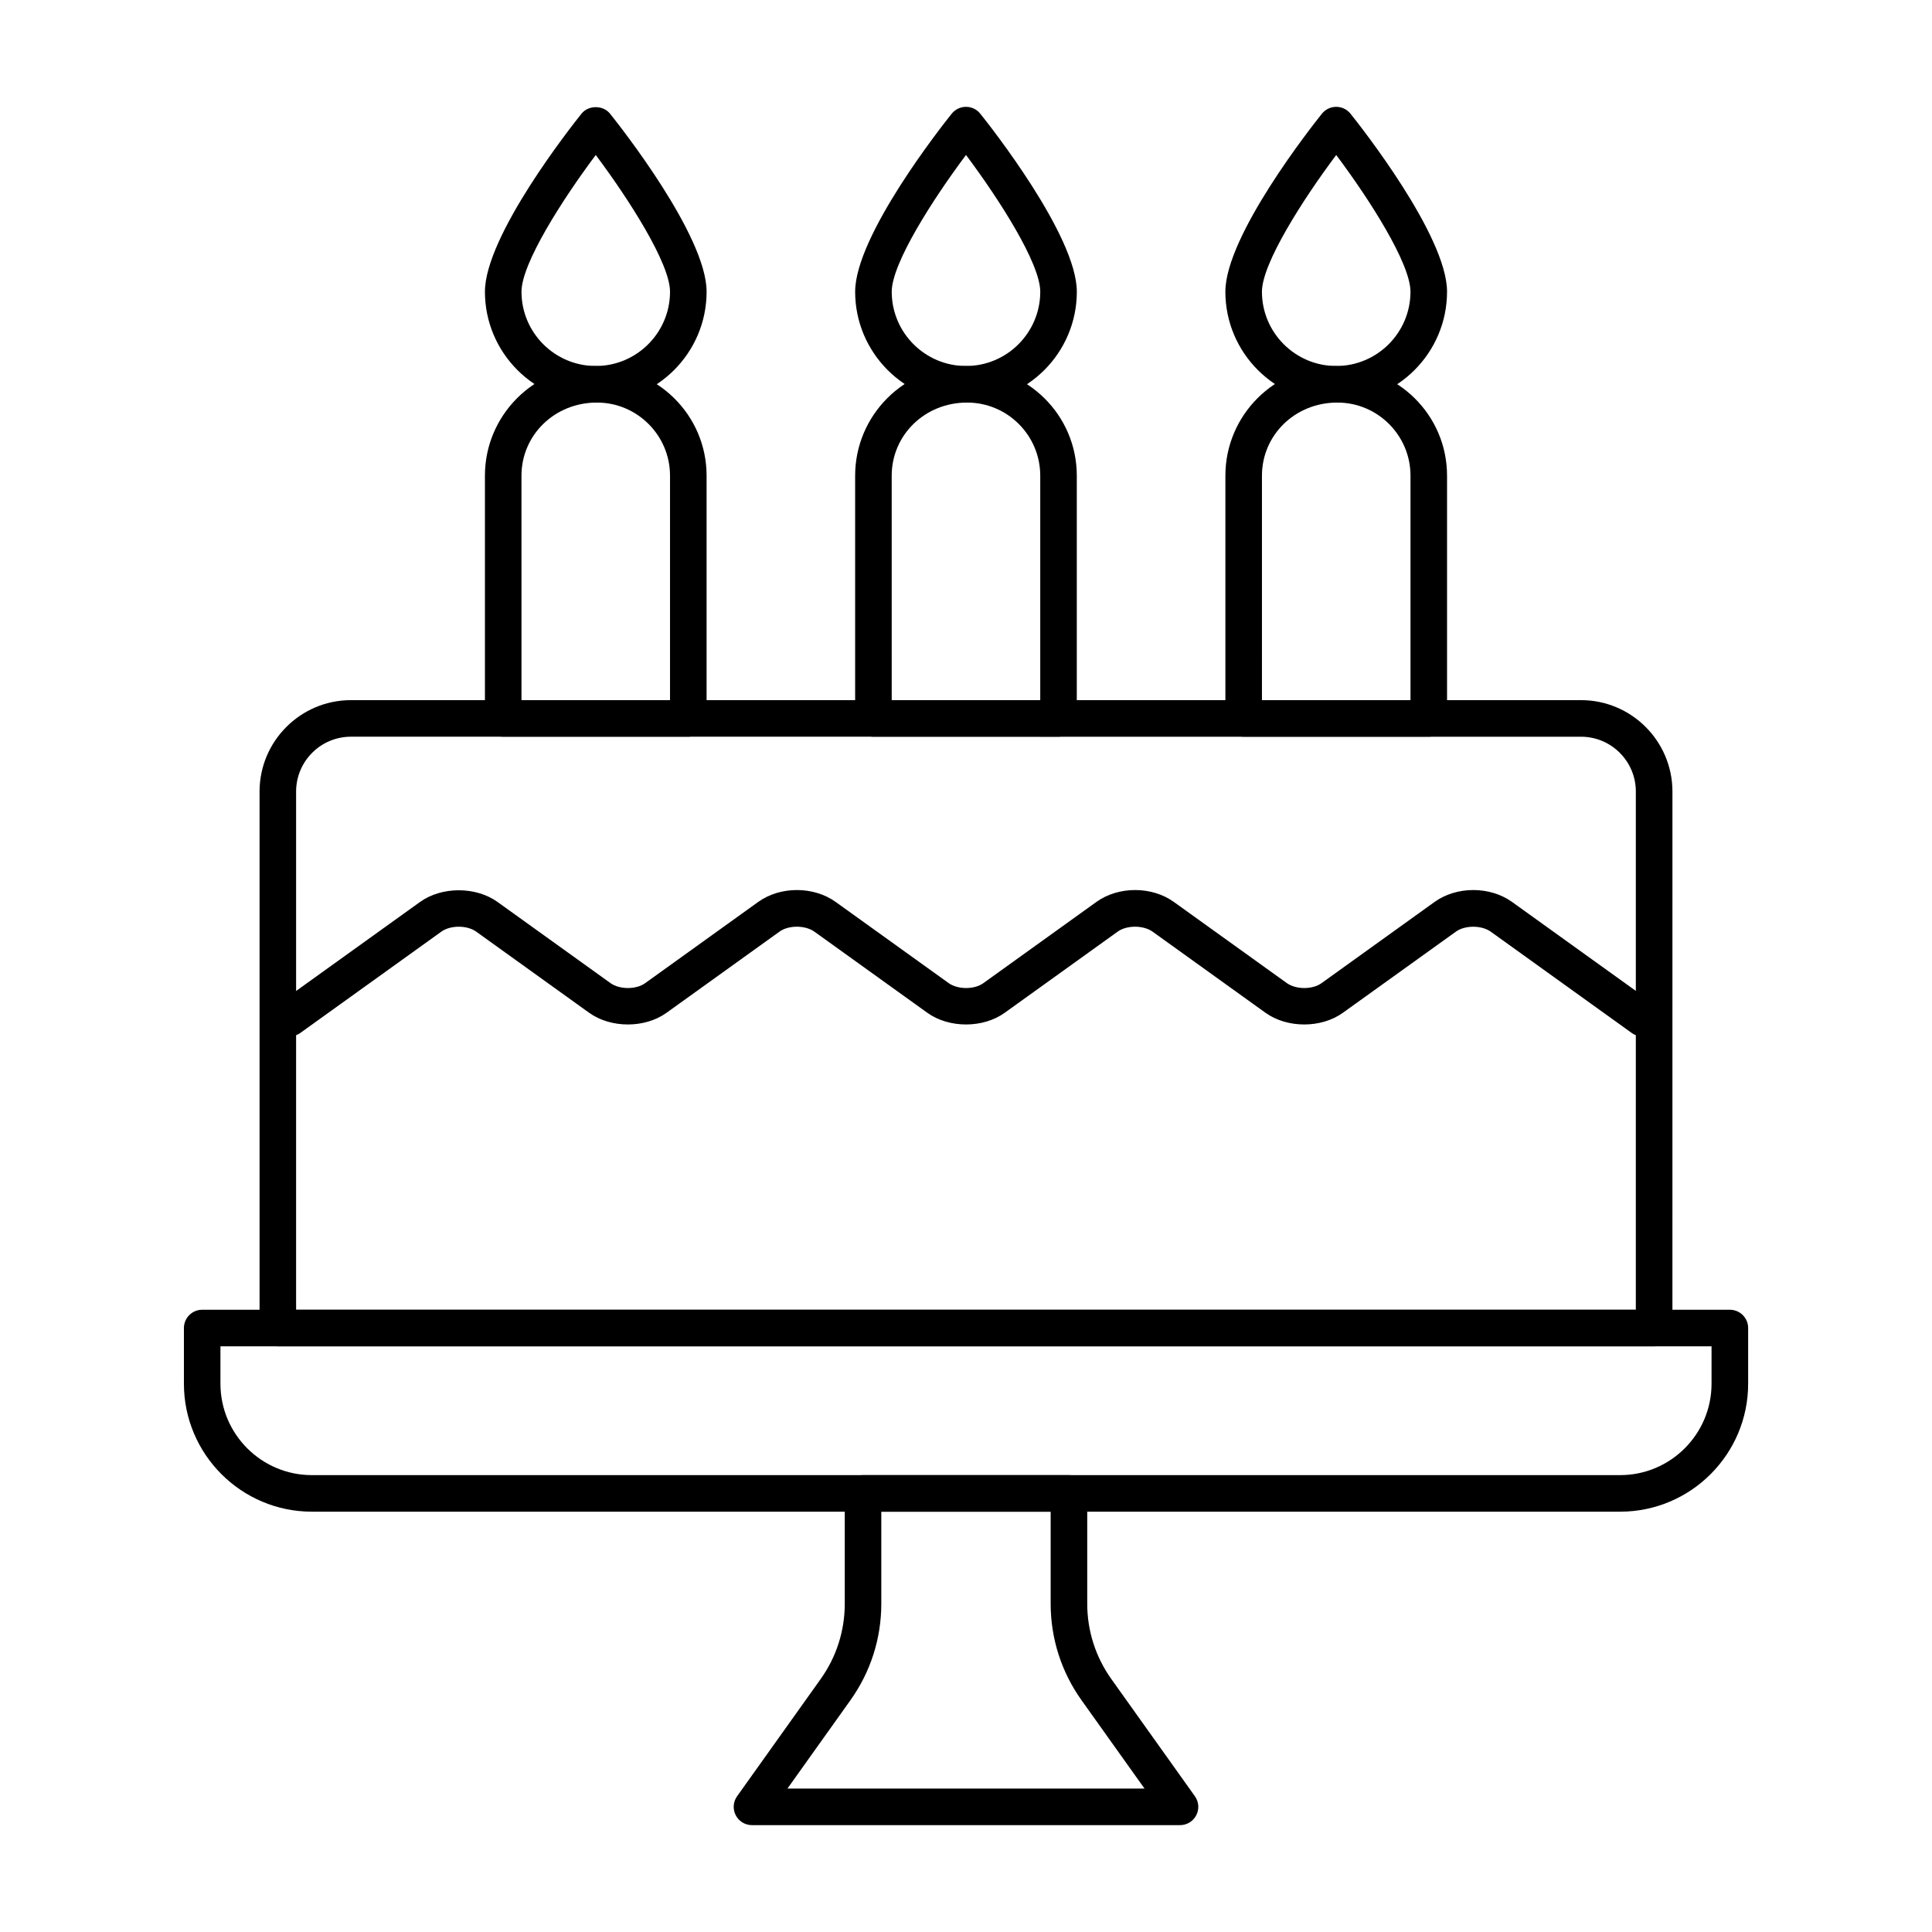
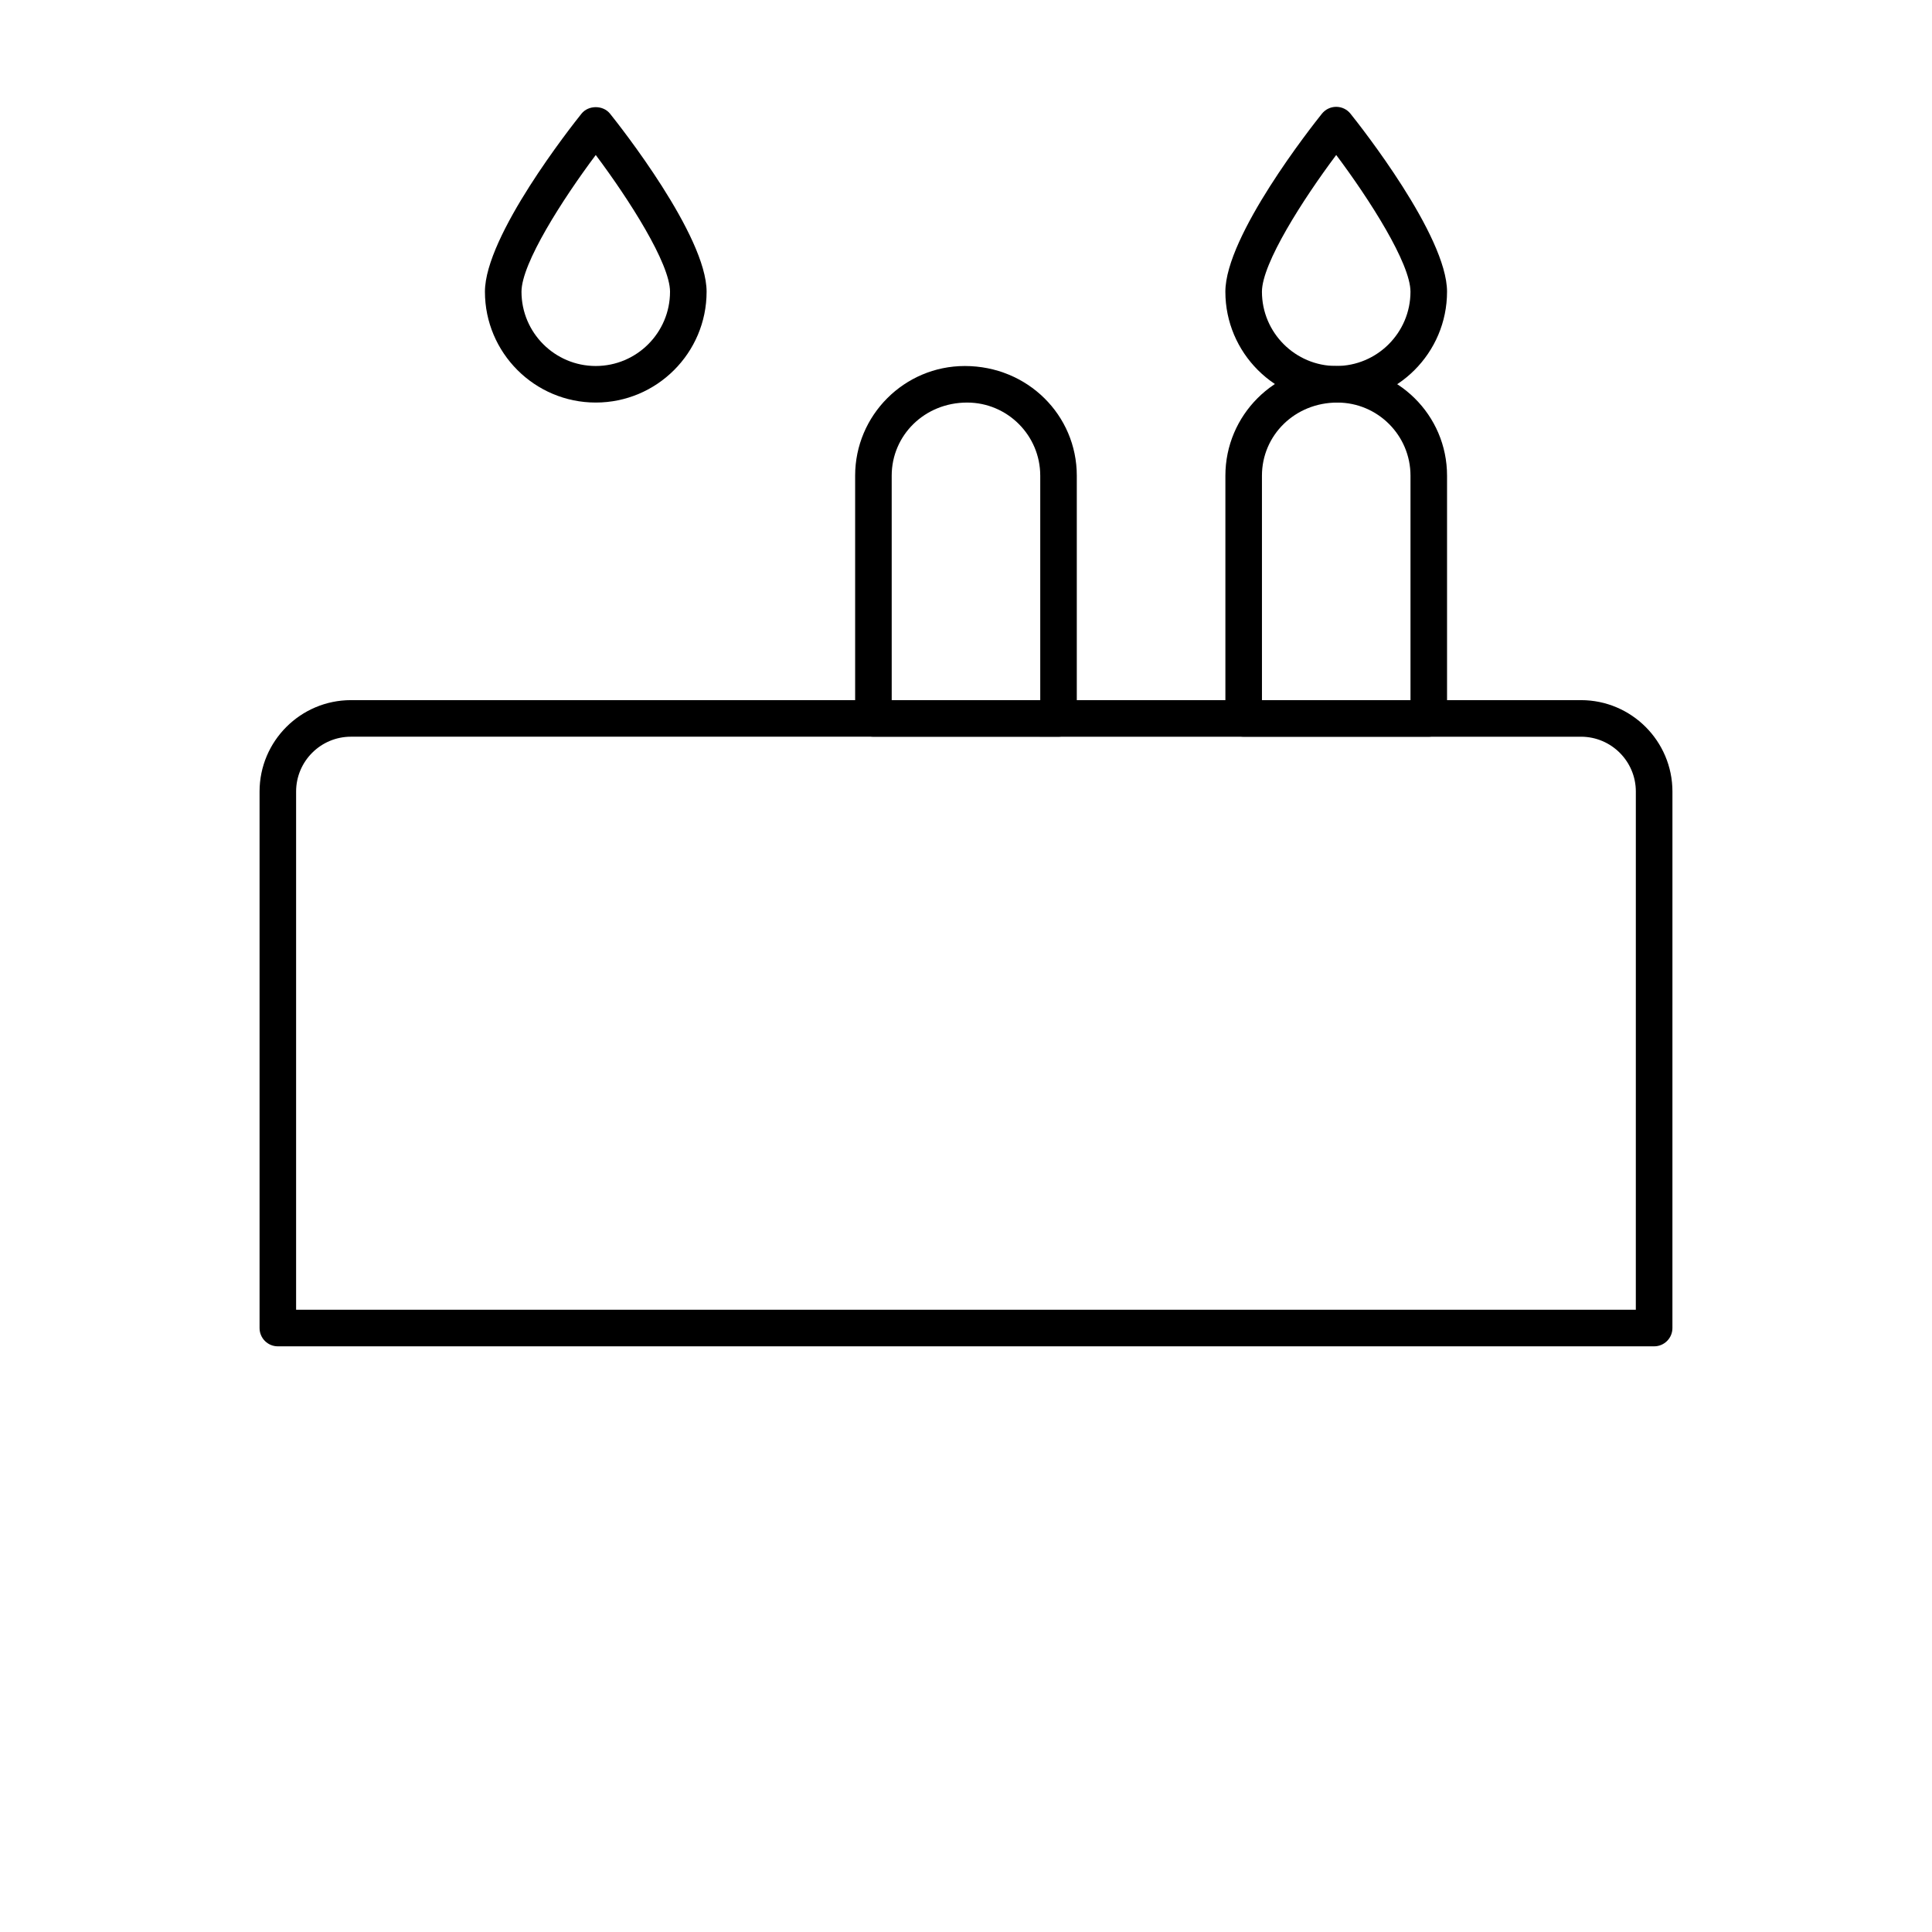
<svg xmlns="http://www.w3.org/2000/svg" fill="#000000" width="800px" height="800px" version="1.1" viewBox="144 144 512 512">
  <g>
    <path d="m582.36 500.79h-364.73c-2.676 0-4.844-2.168-4.844-4.844v-142.18c0-13.355 10.867-24.223 24.223-24.223h325.98c13.355 0 24.223 10.867 24.223 24.223l-0.004 142.18c0 2.676-2.168 4.844-4.844 4.844zm-359.89-9.691h355.04l0.004-137.33c0-8.016-6.519-14.531-14.531-14.531l-325.98-0.004c-8.016 0-14.531 6.519-14.531 14.531z" />
-     <path d="m573.36 544.61h-346.71c-18.695 0-33.91-15.215-33.91-33.91v-14.758c0-2.676 2.168-4.844 4.844-4.844h404.85c2.676 0 4.844 2.168 4.844 4.844v14.762c0 18.691-15.215 33.906-33.91 33.906zm-370.94-43.824v9.914c0 13.355 10.867 24.223 24.223 24.223h346.71c13.355 0 24.223-10.867 24.223-24.223v-9.914z" />
-     <path d="m456.72 627.68h-113.44c-1.812 0-3.477-1.012-4.305-2.625-0.832-1.613-0.691-3.555 0.359-5.027l22.145-31.059c4.184-5.867 6.391-12.773 6.391-19.973v-29.227c0-2.676 2.168-4.844 4.844-4.844h54.57c2.676 0 4.844 2.168 4.844 4.844v29.227c0 7.199 2.211 14.105 6.391 19.973l22.145 31.059c1.051 1.477 1.191 3.414 0.359 5.027-0.824 1.609-2.488 2.625-4.301 2.625zm-104.04-9.691h94.629l-16.684-23.402c-5.356-7.516-8.188-16.367-8.188-25.594v-24.383h-44.883v24.383c0 9.227-2.832 18.078-8.188 25.594z" />
-     <path d="m326.41 339.23h-49.055c-2.676 0-4.844-2.168-4.844-4.844v-64.324c0-16.027 13.039-29.066 29.066-29.066 16.637 0 29.676 13.039 29.676 29.066v64.324c0 2.68-2.168 4.844-4.844 4.844zm-44.211-9.688h39.363v-59.48c0-10.688-8.691-19.379-19.379-19.379-11.297 0-19.988 8.691-19.988 19.379z" />
    <path d="m424.52 339.23h-49.055c-2.676 0-4.844-2.168-4.844-4.844v-64.324c0-16.027 13.039-29.066 29.066-29.066 16.637 0 29.676 13.039 29.676 29.066v64.324c0.004 2.68-2.164 4.844-4.844 4.844zm-44.207-9.688h39.363v-59.48c0-10.688-8.691-19.379-19.379-19.379-11.297 0-19.988 8.691-19.988 19.379z" />
    <path d="m522.64 339.23h-49.055c-2.676 0-4.844-2.168-4.844-4.844v-64.324c0-16.027 13.039-29.066 29.066-29.066 16.637 0 29.676 13.039 29.676 29.066v64.324c0 2.68-2.164 4.844-4.844 4.844zm-44.207-9.688h39.363v-59.48c0-10.688-8.691-19.379-19.379-19.379-11.297 0-19.988 8.691-19.988 19.379z" />
    <path d="m301.88 250.68c-16.195 0-29.367-13.176-29.367-29.375 0-14.82 22.969-43.91 25.59-47.18 1.836-2.301 5.723-2.301 7.559 0 2.621 3.266 25.594 32.359 25.594 47.18 0 16.203-13.176 29.375-29.375 29.375zm0-65.605c-8.801 11.75-19.68 28.738-19.68 36.234 0 10.852 8.828 19.684 19.68 19.684 10.852 0 19.684-8.832 19.684-19.684 0.004-7.492-10.879-24.48-19.684-36.234z" />
-     <path d="m400 250.68c-16.199 0-29.375-13.176-29.375-29.375 0-14.82 22.973-43.914 25.594-47.18 0.922-1.148 2.312-1.812 3.781-1.812 1.473 0 2.863 0.668 3.781 1.816 2.621 3.269 25.59 32.359 25.59 47.18 0 16.199-13.176 29.371-29.371 29.371zm0-65.609c-8.805 11.75-19.684 28.746-19.684 36.238 0 10.852 8.832 19.684 19.684 19.684s19.68-8.832 19.68-19.684c0-7.504-10.875-24.492-19.68-36.238z" />
    <path d="m498.11 250.68c-16.199 0-29.375-13.176-29.375-29.375 0-14.82 22.973-43.914 25.594-47.18 0.918-1.148 2.309-1.812 3.781-1.812 1.473 0 2.863 0.668 3.781 1.816 2.621 3.269 25.59 32.359 25.59 47.18-0.004 16.199-13.18 29.371-29.371 29.371zm0-65.609c-8.805 11.75-19.684 28.746-19.684 36.238 0 10.852 8.832 19.684 19.684 19.684 10.852 0 19.68-8.832 19.68-19.684 0-7.504-10.875-24.492-19.68-36.238z" />
-     <path d="m220.77 418.65c-1.508 0-2.996-0.699-3.941-2.019-1.562-2.172-1.062-5.199 1.113-6.762l37.363-26.836c5.754-4.133 14.777-4.141 20.543-0.004l29.918 21.492c2.422 1.746 6.809 1.762 9.211 0.023l29.969-21.531c5.848-4.195 14.664-4.191 20.523 0.016l29.918 21.492c2.422 1.746 6.809 1.762 9.211 0.023l29.969-21.531c5.848-4.195 14.664-4.191 20.523 0.016l29.918 21.492c2.426 1.746 6.812 1.762 9.211 0.023l29.969-21.531c5.848-4.195 14.664-4.191 20.523 0.016l37.363 26.844c2.176 1.562 2.672 4.59 1.113 6.762-1.562 2.172-4.609 2.668-6.762 1.113l-37.363-26.844c-2.418-1.73-6.812-1.75-9.219-0.02l-29.977 21.523c-5.742 4.125-14.754 4.121-20.516-0.023l-29.914-21.488c-2.418-1.73-6.812-1.75-9.219-0.02l-29.973 21.531c-5.746 4.125-14.762 4.121-20.516-0.023l-29.914-21.488c-2.422-1.73-6.816-1.75-9.219-0.02l-29.969 21.531c-5.742 4.125-14.754 4.121-20.516-0.023l-29.914-21.488c-2.43-1.75-6.836-1.73-9.238 0l-37.371 26.844c-0.852 0.617-1.84 0.91-2.82 0.91z" />
  </g>
</svg>